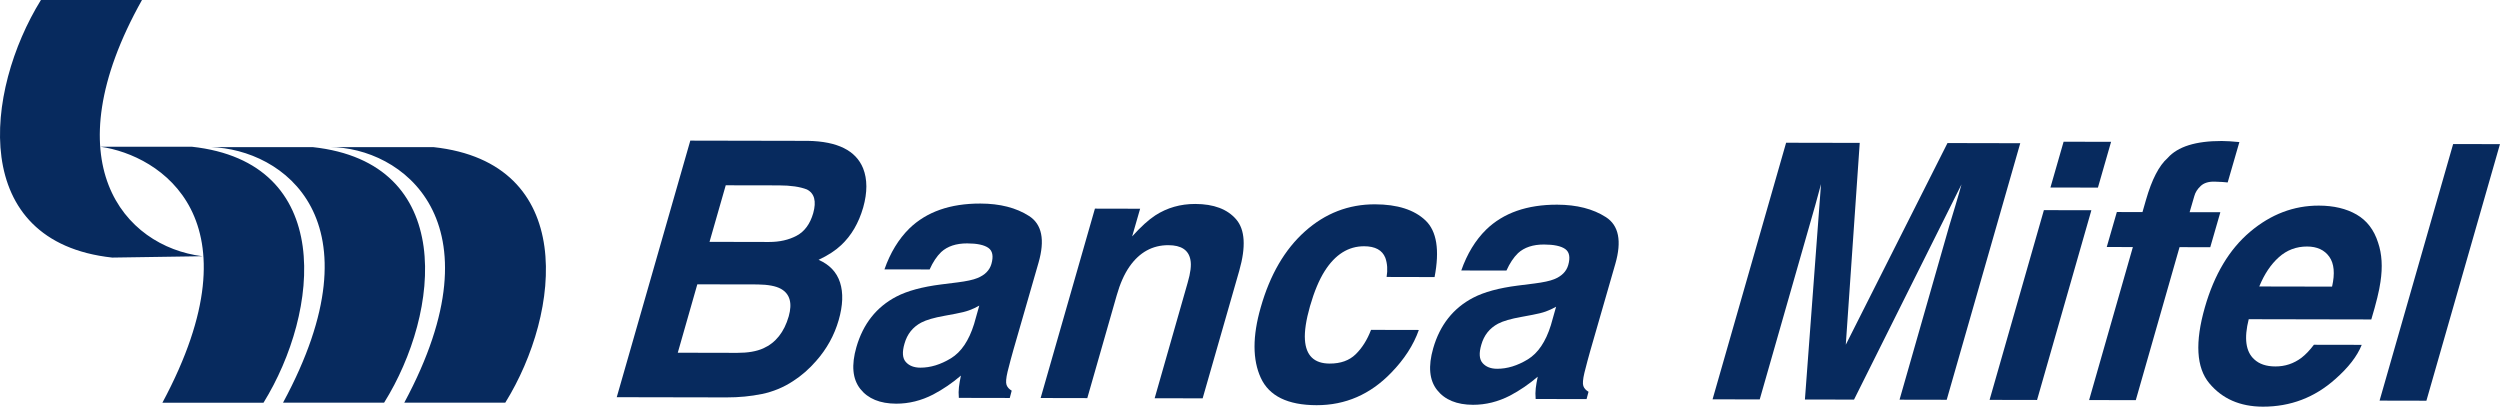
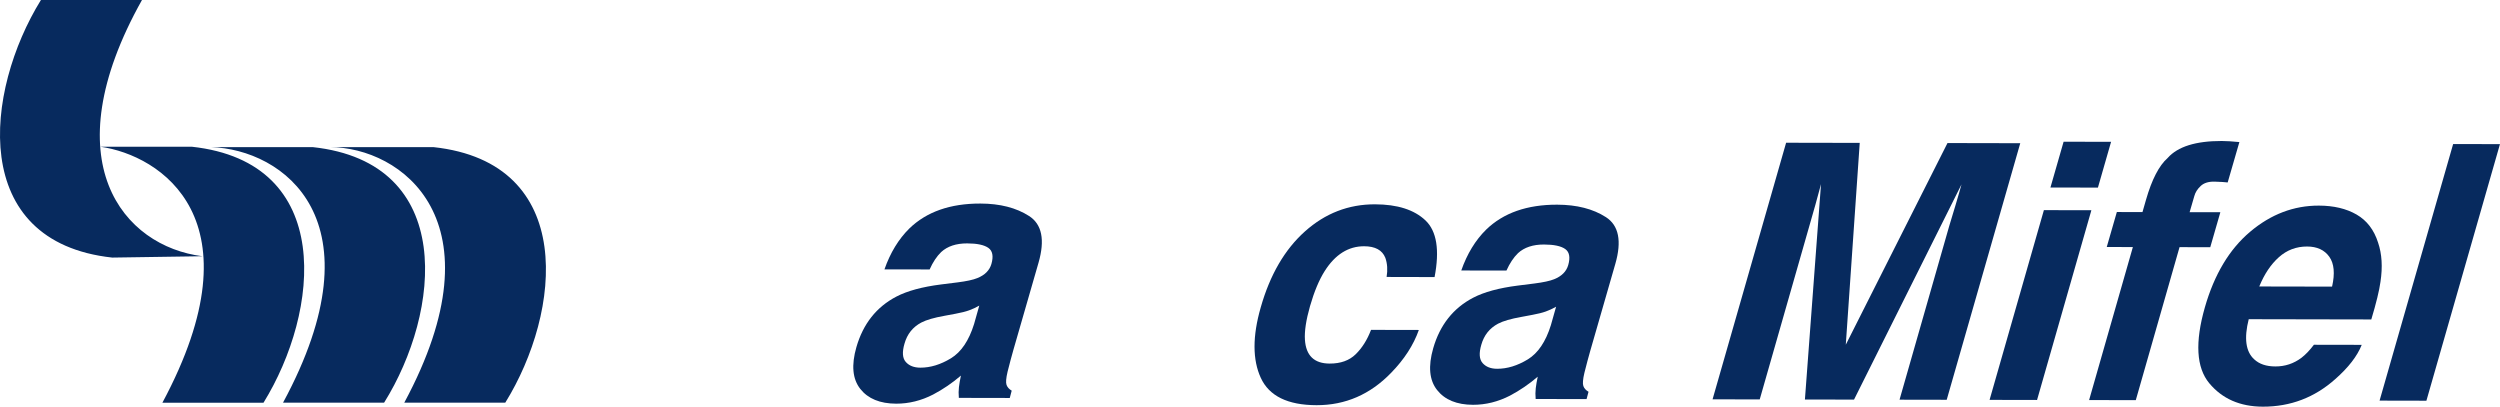
<svg xmlns="http://www.w3.org/2000/svg" xmlns:ns1="http://sodipodi.sourceforge.net/DTD/sodipodi-0.dtd" xmlns:ns2="http://www.inkscape.org/namespaces/inkscape" id="Capa_1" x="0px" y="0px" width="4426.124" height="720" viewBox="0 0 4426.124 720" xml:space="preserve" ns1:docname="logo_mifel.svg" ns2:version="1.1 (c68e22c387, 2021-05-23)">
  <defs id="defs30" />
  <g id="Logo_Mifel_1_" transform="matrix(9.57,0,0,9.57,-157.311,-205.299)">
    <path fill="#072a5e" d="m 96.633,48.669 c 26.613,2.886 23.693,30.489 13.283,47.276 H 91.229 C 109.457,62.053 90.543,48.71 77.484,48.669 h 19.149 m -22.333,0 c 26.601,2.886 23.68,30.489 13.199,47.276 H 68.801 C 87.107,62.053 68.76,49.073 55.438,48.669 H 74.3 M 51.909,48.594 c 26.613,2.893 23.7,30.484 13.274,47.368 H 46.478 C 64.715,61.988 46.092,50.164 34.991,48.594 H 51.909 M 37.205,69.106 C 10.585,66.207 13.568,38.339 24.01,21.452 H 42.705 C 25.93,51.366 39.272,67.048 53.897,68.855 Z" id="path2" />
    <g id="g24">
-       <path fill="#072a5e" d="m 176.112,52.589 c 0.8,2.021 0.805,4.438 0.016,7.249 -0.838,2.896 -2.204,5.227 -4.097,6.983 -1.041,0.986 -2.424,1.887 -4.156,2.698 2.03,0.888 3.354,2.283 3.972,4.196 0.614,1.914 0.531,4.233 -0.252,6.96 -0.811,2.813 -2.204,5.332 -4.178,7.563 -1.284,1.479 -2.71,2.724 -4.276,3.728 -1.761,1.157 -3.678,1.948 -5.752,2.375 -2.074,0.427 -4.254,0.635 -6.547,0.631 l -20.305,-0.039 13.608,-47.465 21.766,0.043 c 5.464,0.097 8.864,1.789 10.201,5.078 z m -30.671,21.463 -3.615,12.654 11.004,0.024 c 1.964,0.004 3.57,-0.272 4.813,-0.83 2.298,-1.027 3.866,-3.001 4.708,-5.919 0.698,-2.468 0.215,-4.167 -1.446,-5.095 -0.928,-0.516 -2.366,-0.788 -4.309,-0.812 z m 5.259,-18.322 -2.999,10.464 11.003,0.024 c 1.965,0.004 3.676,-0.386 5.131,-1.167 1.455,-0.78 2.473,-2.169 3.049,-4.165 0.615,-2.214 0.226,-3.675 -1.173,-4.385 -1.272,-0.498 -2.995,-0.748 -5.165,-0.754 z" id="path4" />
      <path fill="#072a5e" d="m 193.566,73.696 c 1.679,-0.213 2.907,-0.478 3.686,-0.799 1.384,-0.556 2.25,-1.426 2.595,-2.605 0.41,-1.438 0.22,-2.433 -0.563,-2.981 -0.785,-0.549 -2.086,-0.825 -3.912,-0.83 -2.046,-0.004 -3.655,0.529 -4.82,1.603 -0.817,0.793 -1.53,1.864 -2.132,3.217 l -8.358,-0.015 c 1.075,-3.069 2.61,-5.592 4.604,-7.563 3.185,-3.086 7.563,-4.623 13.136,-4.613 3.628,0.007 6.632,0.775 9.013,2.303 2.383,1.532 2.965,4.411 1.75,8.641 l -4.642,16.101 c -0.32,1.115 -0.681,2.469 -1.082,4.057 -0.285,1.203 -0.349,2.019 -0.194,2.449 0.155,0.429 0.474,0.783 0.955,1.064 l -0.358,1.354 -9.422,-0.019 c -0.062,-0.708 -0.055,-1.375 0.019,-1.998 0.074,-0.622 0.196,-1.33 0.367,-2.125 -1.599,1.371 -3.311,2.539 -5.138,3.5 -2.205,1.137 -4.484,1.699 -6.834,1.696 -2.999,-0.007 -5.215,-0.918 -6.649,-2.736 -1.434,-1.818 -1.673,-4.391 -0.718,-7.717 1.244,-4.314 3.712,-7.438 7.407,-9.361 2.014,-1.049 4.762,-1.798 8.248,-2.24 z m 4.038,4.294 c -0.64,0.363 -1.274,0.656 -1.901,0.88 -0.627,0.226 -1.455,0.434 -2.486,0.624 l -2.041,0.381 c -1.932,0.343 -3.367,0.759 -4.301,1.25 -1.573,0.834 -2.607,2.133 -3.103,3.893 -0.461,1.567 -0.38,2.7 0.239,3.4 0.62,0.698 1.517,1.05 2.692,1.052 1.864,0.005 3.749,-0.573 5.653,-1.729 1.901,-1.155 3.331,-3.27 4.285,-6.339 z" id="path6" />
-       <path fill="#072a5e" d="m 245.708,71.509 -6.78,23.636 -8.878,-0.018 6.098,-21.35 c 0.544,-1.848 0.718,-3.264 0.519,-4.254 -0.331,-1.805 -1.69,-2.708 -4.083,-2.712 -2.937,-0.007 -5.33,1.312 -7.179,3.947 -0.974,1.396 -1.764,3.178 -2.378,5.346 l -5.438,18.998 -8.632,-0.018 10.043,-35.035 8.362,0.018 -1.476,5.119 c 1.632,-1.802 3.062,-3.097 4.287,-3.891 2.19,-1.413 4.653,-2.117 7.388,-2.111 3.425,0.007 5.953,0.961 7.582,2.864 1.626,1.907 1.816,5.061 0.565,9.461 z" id="path8" />
      <path fill="#072a5e" d="m 272.962,72.689 c 0.215,-1.31 0.135,-2.491 -0.238,-3.546 -0.569,-1.419 -1.875,-2.13 -3.922,-2.134 -2.918,-0.005 -5.353,1.525 -7.299,4.594 -1.032,1.632 -1.939,3.799 -2.717,6.504 -0.732,2.576 -1.042,4.646 -0.935,6.216 0.196,2.923 1.721,4.384 4.58,4.391 2.026,0.004 3.631,-0.572 4.814,-1.73 1.183,-1.157 2.129,-2.66 2.835,-4.506 l 8.844,0.018 c -0.987,2.791 -2.695,5.429 -5.119,7.918 -3.874,4.009 -8.474,6.007 -13.805,5.997 -5.329,-0.01 -8.766,-1.692 -10.311,-5.047 -1.545,-3.353 -1.552,-7.701 -0.015,-13.047 1.716,-6.036 4.445,-10.722 8.19,-14.065 3.745,-3.344 8.058,-5.011 12.943,-5.002 4.152,0.011 7.268,1.003 9.349,2.983 2.078,1.979 2.639,5.471 1.679,10.476 z" id="path10" />
      <path fill="#072a5e" d="m 300.278,73.902 c 1.679,-0.213 2.906,-0.479 3.686,-0.797 1.383,-0.557 2.25,-1.425 2.594,-2.607 0.409,-1.438 0.22,-2.432 -0.563,-2.981 -0.783,-0.549 -2.087,-0.824 -3.911,-0.829 -2.047,-0.005 -3.656,0.53 -4.82,1.602 -0.818,0.796 -1.528,1.867 -2.133,3.217 l -8.358,-0.015 c 1.075,-3.069 2.608,-5.591 4.604,-7.562 3.185,-3.087 7.563,-4.625 13.136,-4.613 3.629,0.008 6.632,0.775 9.015,2.304 2.381,1.529 2.963,4.409 1.748,8.638 l -4.641,16.102 c -0.322,1.116 -0.68,2.467 -1.081,4.058 -0.285,1.203 -0.35,2.019 -0.195,2.448 0.153,0.431 0.475,0.785 0.956,1.064 l -0.36,1.354 -9.421,-0.02 c -0.062,-0.707 -0.055,-1.375 0.019,-1.997 0.073,-0.622 0.197,-1.332 0.366,-2.125 -1.6,1.369 -3.311,2.539 -5.136,3.502 -2.206,1.133 -4.486,1.698 -6.835,1.695 -3.001,-0.007 -5.216,-0.92 -6.65,-2.736 -1.437,-1.817 -1.673,-4.391 -0.717,-7.72 1.242,-4.313 3.71,-7.435 7.405,-9.359 2.012,-1.049 4.764,-1.797 8.247,-2.24 z m 4.039,4.294 c -0.641,0.363 -1.276,0.656 -1.902,0.88 -0.626,0.226 -1.457,0.434 -2.485,0.624 l -2.042,0.383 c -1.934,0.341 -3.369,0.758 -4.302,1.248 -1.571,0.836 -2.606,2.133 -3.103,3.893 -0.461,1.567 -0.38,2.7 0.239,3.401 0.619,0.7 1.518,1.051 2.691,1.051 1.864,0.005 3.749,-0.573 5.653,-1.729 1.902,-1.155 3.331,-3.269 4.286,-6.339 z" id="path12" />
      <path fill="#072a5e" d="m 376.722,47.918 13.463,0.028 -13.605,47.465 -8.728,-0.016 9.185,-32.104 c 0.282,-0.924 0.672,-2.217 1.172,-3.882 0.498,-1.663 0.867,-2.947 1.107,-3.848 l -19.883,39.818 -9.085,-0.019 2.978,-39.851 c -0.24,0.903 -0.588,2.186 -1.047,3.85 -0.458,1.662 -0.829,2.957 -1.108,3.88 l -9.184,32.105 -8.724,-0.018 13.606,-47.467 13.619,0.027 -2.579,37.339 z" id="path14" />
      <path fill="#072a5e" d="m 394.559,60.327 8.785,0.018 -10.051,35.101 -8.783,-0.017 z m 9.996,-4.169 -8.785,-0.017 2.435,-8.47 8.784,0.018 z" id="path16" />
      <path fill="#072a5e" d="m 430.724,47.735 -2.165,7.471 c -0.46,-0.064 -1.257,-0.113 -2.387,-0.149 -1.132,-0.034 -2.001,0.233 -2.607,0.802 -0.607,0.567 -1,1.193 -1.182,1.881 -0.203,0.688 -0.489,1.673 -0.863,2.963 l 5.685,0.012 -1.868,6.47 -5.684,-0.01 -8.094,28.306 -8.636,-0.018 8.096,-28.305 -4.833,-0.011 1.868,-6.471 4.742,0.01 0.648,-2.254 c 1.075,-3.757 2.412,-6.344 4.014,-7.76 1.864,-2.1 5.195,-3.145 9.998,-3.136 0.548,10e-4 1.036,0.019 1.471,0.051 0.434,0.032 1.035,0.083 1.797,0.148 z" id="path18" />
      <path fill="#072a5e" d="m 456.385,66.344 c 0.712,2.084 0.858,4.5 0.44,7.25 -0.22,1.609 -0.786,3.928 -1.697,6.956 l -22.677,-0.045 c -0.888,3.521 -0.556,5.991 1.005,7.413 0.937,0.884 2.245,1.324 3.927,1.326 1.786,0.005 3.393,-0.527 4.822,-1.599 0.759,-0.58 1.528,-1.384 2.306,-2.412 l 8.846,0.016 c -0.827,2.083 -2.461,4.196 -4.896,6.338 -3.821,3.408 -8.285,5.107 -13.39,5.099 -4.217,-0.01 -7.521,-1.455 -9.919,-4.338 -2.395,-2.885 -2.666,-7.564 -0.81,-14.05 1.742,-6.072 4.529,-10.73 8.367,-13.967 3.834,-3.235 8.072,-4.851 12.715,-4.841 2.754,0.005 5.081,0.558 6.986,1.657 1.9,1.1 3.227,2.833 3.975,5.197 z m -21.98,8.106 13.467,0.027 c 0.553,-2.426 0.382,-4.268 -0.512,-5.526 -0.897,-1.258 -2.267,-1.889 -4.111,-1.893 -2.005,-0.004 -3.749,0.659 -5.231,1.988 -1.484,1.33 -2.687,3.132 -3.613,5.404 z" id="path20" />
      <path fill="#072a5e" d="m 465.323,95.584 -8.664,-0.018 13.609,-47.464 8.663,0.014 z" id="path22" />
    </g>
  </g>
</svg>